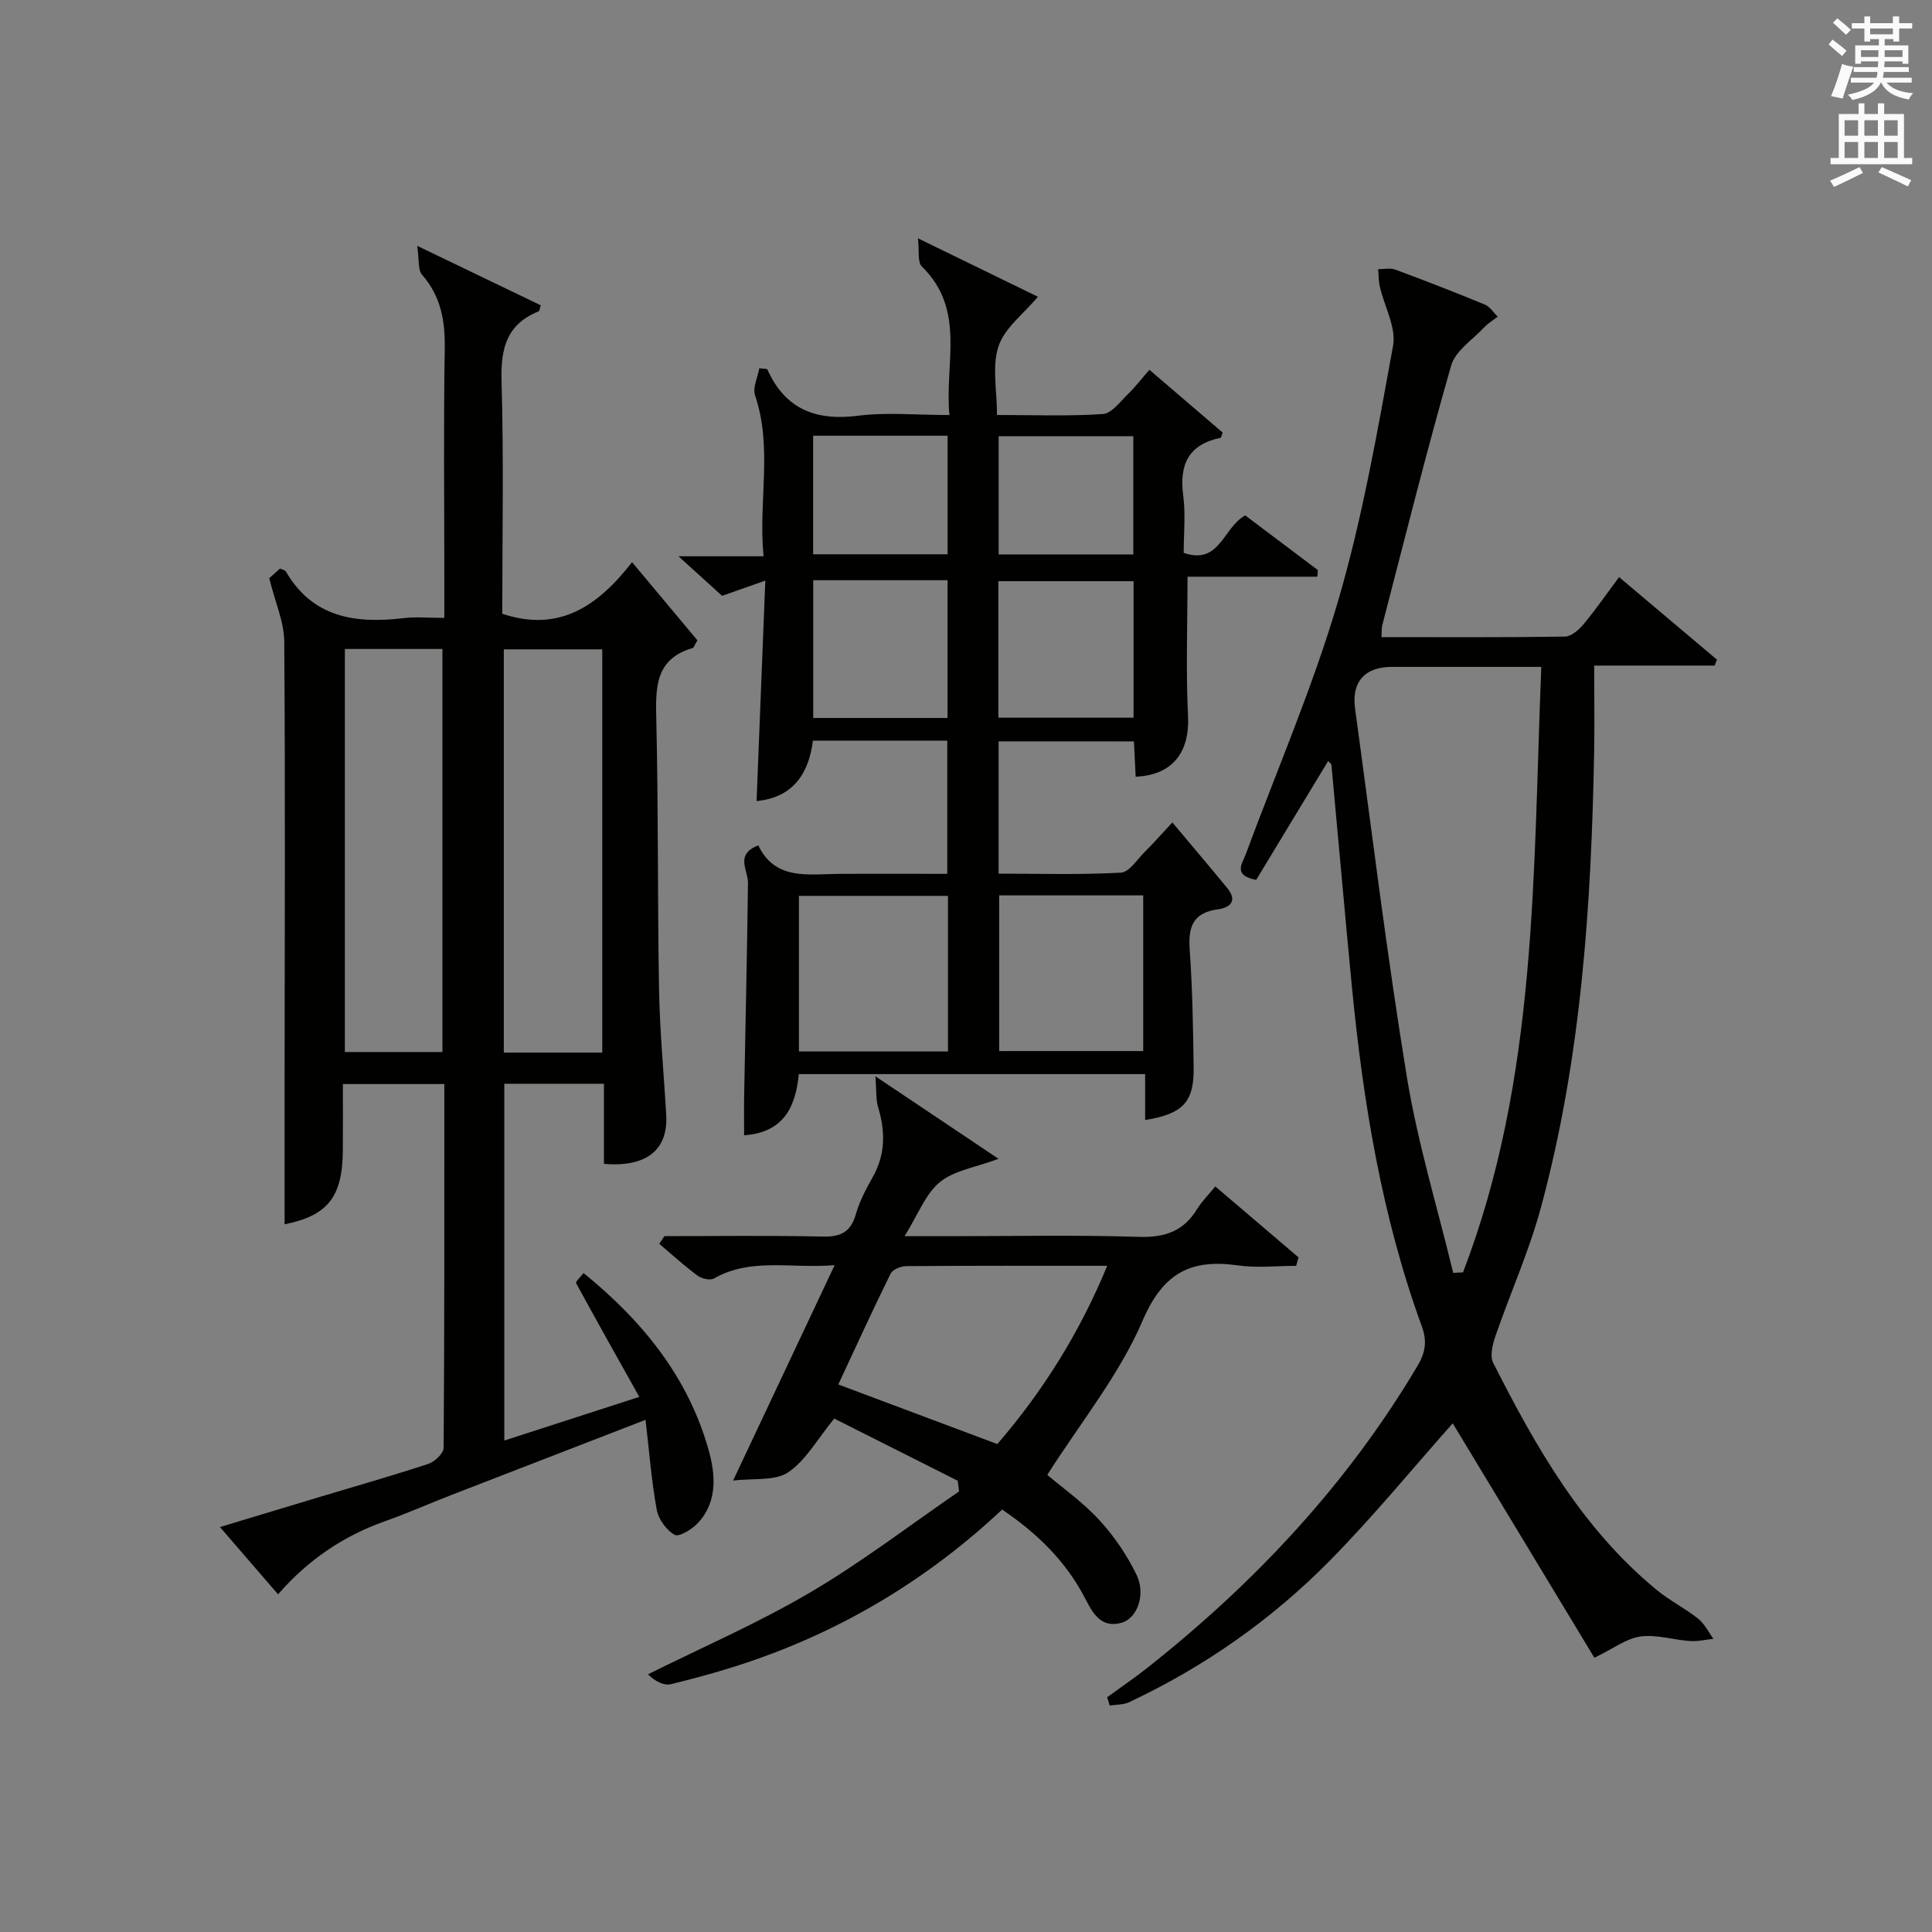
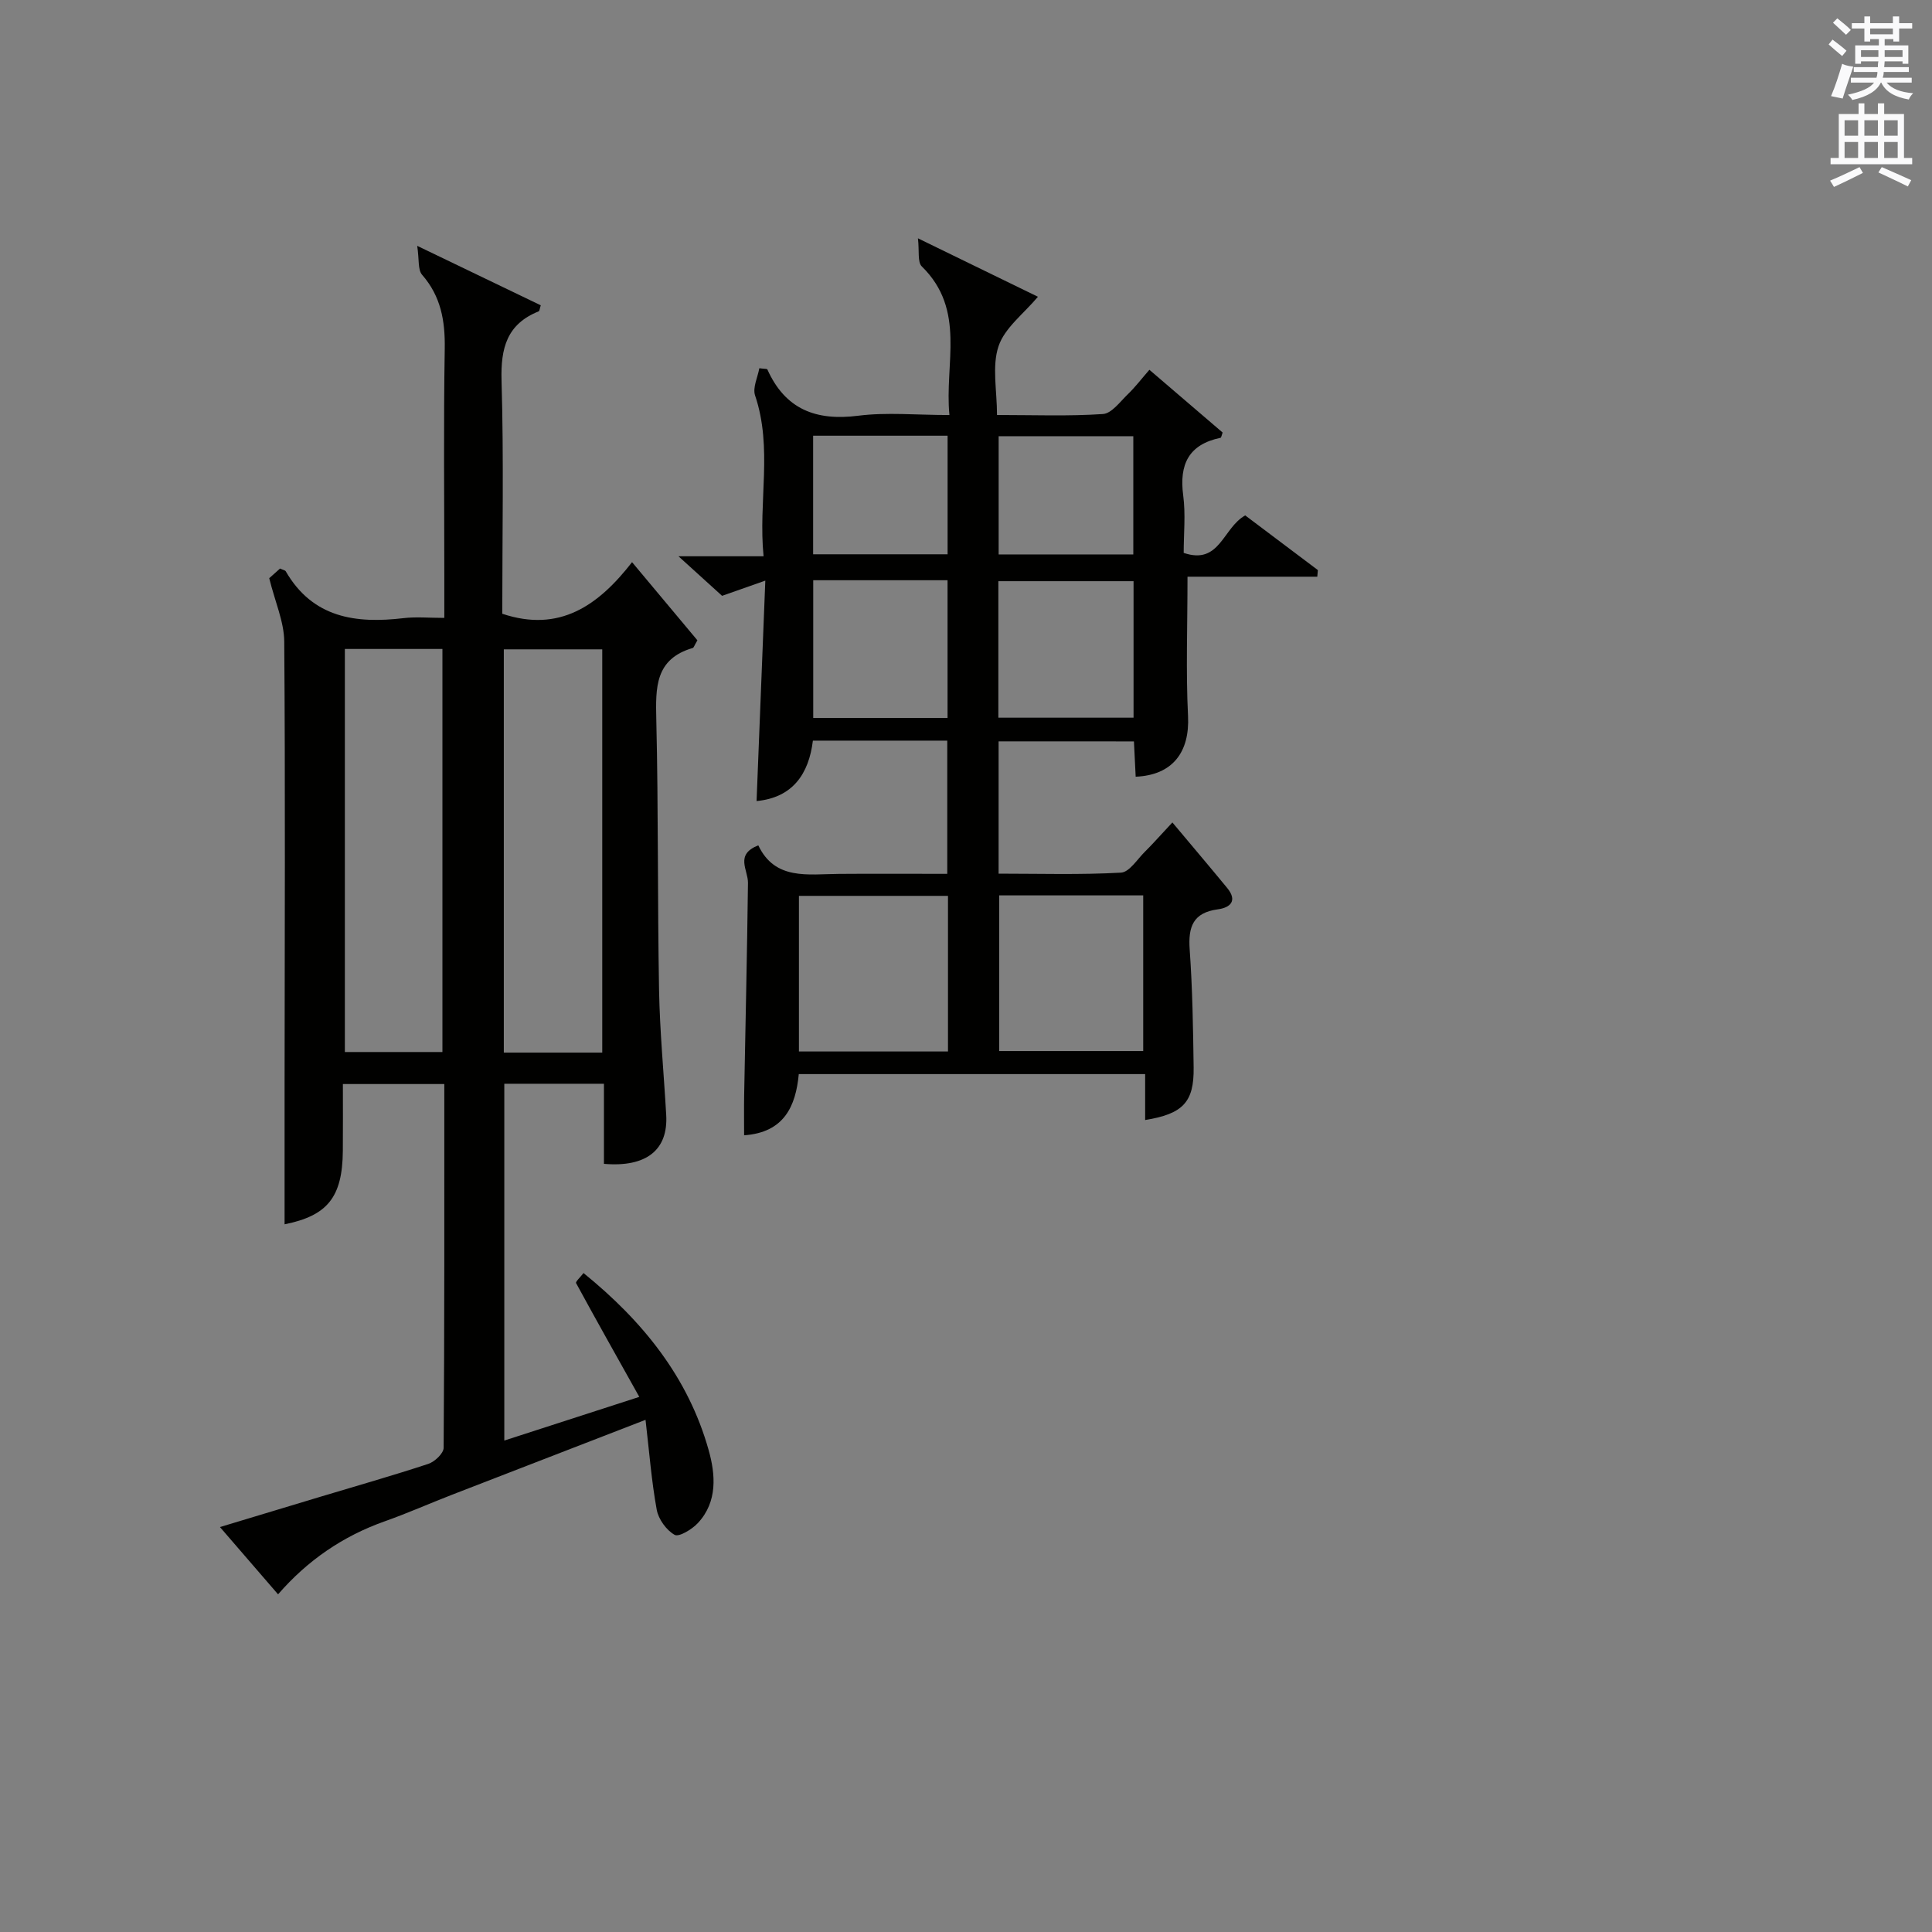
<svg xmlns="http://www.w3.org/2000/svg" version="1.1" id="漢-ZDIC-典" x="0px" y="0px" viewBox="0 0 400 400" style="enable-background:new 0 0 400 400;" xml:space="preserve">
  <rect x="0" y="0" width="400" height="400" fill="#808080" stroke="none" />
  <style type="text/css">
	.st1{fill:#010100;}
	.st2{fill:#fafafb;}
</style>
  <g>
    <path class="st1" d="M125.04,240.96c0-5.39,0-10.83,0-16.58c-7.02,0-13.62,0-20.63,0c0,24.28,0,48.67,0,73.87c9.06-2.93,18.05-5.84,27.95-9.04   c-4.57-8.17-8.89-15.83-13.09-23.56c-0.15-0.28,0.87-1.2,1.54-2.08c12.26,9.94,21.66,21.56,25.9,36.63   c1.42,5.04,1.91,10.71-2.23,15.14c-1.21,1.3-3.92,2.94-4.81,2.43c-1.71-0.97-3.34-3.23-3.7-5.19c-1.09-5.97-1.55-12.05-2.32-18.62   c-13.87,5.37-26.98,10.43-40.09,15.52c-4.64,1.8-9.21,3.83-13.9,5.49c-8.67,3.07-15.98,8.08-22.09,15.12   c-3.95-4.57-7.74-8.96-12.03-13.93c7.28-2.2,14.01-4.23,20.75-6.26c7.47-2.25,14.98-4.38,22.39-6.82c1.32-0.44,3.16-2.17,3.17-3.32   c0.18-24.98,0.14-49.96,0.14-75.32c-6.95,0-13.67,0-21,0c0,4.63,0.03,9.24-0.01,13.85c-0.08,9.64-3.23,13.41-12.06,15.19   c0-9.63-0.01-19.4,0-29.16c0.02-30.49,0.16-60.98-0.07-91.47c-0.03-4.12-1.9-8.23-3.11-13.14c0.22-0.2,1.28-1.14,2.24-2   c0.61,0.29,1.04,0.34,1.18,0.57c5.59,9.65,14.47,10.87,24.39,9.7c2.59-0.31,5.25-0.05,8.44-0.05c0-3.38,0-6.33,0-9.27   c0-15.5-0.17-30.99,0.09-46.49c0.09-5.75-0.79-10.81-4.69-15.28c-0.9-1.03-0.58-3.12-1.01-5.99c9.55,4.6,17.58,8.46,25.58,12.31   c-0.22,0.66-0.24,1.17-0.43,1.25c-6.59,2.64-7.88,7.61-7.69,14.31c0.47,16.13,0.15,32.29,0.15,48.3   c11.81,3.95,19.86-1.65,26.87-10.68c4.91,5.88,9.32,11.14,13.53,16.18c-0.63,1.05-0.74,1.52-0.97,1.59   c-7.83,2.28-7.69,8.22-7.54,14.84c0.44,18.65,0.24,37.31,0.57,55.97c0.16,8.63,0.99,17.24,1.48,25.86   C138.36,238.06,133.85,241.72,125.04,240.96z M91.6,217.81c0-28.15,0-55.83,0-83.45c-7,0-13.58,0-20.2,0c0,27.98,0,55.66,0,83.45   C78.27,217.81,84.74,217.81,91.6,217.81z M124.69,217.93c0-28.33,0-55.9,0-83.49c-7.03,0-13.74,0-20.38,0c0,27.95,0,55.51,0,83.49   c5.1,0,9.89,0,14.69,0C120.8,217.93,122.59,217.93,124.69,217.93z" />
-     <path class="st1" d="M330.1,343.22c-9.8-16.22-19.82-32.8-29.33-48.54c-8.13,9.14-16.41,19.28-25.57,28.56c-12,12.15-25.91,21.89-41.43,29.18   c-1.18,0.56-2.66,0.48-4.01,0.69c-0.18-0.57-0.36-1.14-0.54-1.71c2.89-2.11,5.85-4.12,8.65-6.35   c22.09-17.53,41.1-37.82,55.57-62.19c1.67-2.81,2.08-5.11,0.92-8.29c-8.3-22.78-12.16-46.51-14.49-70.54   c-1.47-15.21-2.79-30.43-4.21-45.65c-0.02-0.25-0.38-0.47-0.68-0.82c-5.02,8.29-10.02,16.55-14.9,24.61   c-4.88-0.93-2.89-3.34-2.16-5.31c6.44-17.42,13.87-34.55,19.09-52.34c5.07-17.28,8.17-35.17,11.41-52.93   c0.69-3.78-1.8-8.13-2.74-12.24c-0.27-1.17-0.24-2.41-0.35-3.62c1.19,0.01,2.5-0.3,3.55,0.09c6.22,2.3,12.41,4.71,18.54,7.24   c1.06,0.44,1.79,1.65,2.67,2.5c-0.95,0.73-2.01,1.36-2.81,2.22c-2.4,2.56-5.96,4.86-6.83,7.89c-5.12,17.83-9.6,35.83-14.27,53.79   c-0.16,0.62-0.09,1.3-0.15,2.45c12.76,0,25.36,0.08,37.97-0.11c1.31-0.02,2.88-1.39,3.84-2.54c2.53-3.04,4.79-6.31,7.37-9.78   c6.99,5.9,13.63,11.5,20.27,17.1c-0.16,0.41-0.33,0.81-0.49,1.22c-8.19,0-16.38,0-24.93,0c0,6.35,0.09,12.09-0.01,17.83   c-0.58,31.8-2.66,63.45-11,94.31c-2.45,9.08-6.36,17.77-9.44,26.69c-0.59,1.72-1.18,4.1-0.47,5.51   c8.82,17.43,18.44,34.36,33.85,47.03c2.68,2.21,5.87,3.8,8.59,5.96c1.32,1.05,2.13,2.76,3.17,4.17c-1.62,0.17-3.25,0.57-4.85,0.46   c-3.45-0.24-6.96-1.4-10.28-0.94C336.73,339.22,334.06,341.31,330.1,343.22z M300.87,263.53c0.68-0.03,1.35-0.07,2.03-0.1   c15.5-40.36,14.47-82.79,16.21-125.36c-11,0-20.97,0-30.94,0c-5.57,0-8.37,3.06-7.62,8.61c3.48,25.48,6.59,51.02,10.74,76.39   C293.53,236.71,297.62,250.05,300.87,263.53z" />
    <path class="st1" d="M206.75,153.49c0,8.89,0,17.8,0,27.39c8.52,0,16.95,0.26,25.34-0.21c1.75-0.1,3.39-2.81,5.01-4.39   c1.41-1.39,2.72-2.88,5.63-6c3.91,4.67,7.67,9.09,11.35,13.57c2.17,2.65,0.66,4.07-1.96,4.42c-5.11,0.69-6.14,3.61-5.81,8.3   c0.58,8.12,0.71,16.28,0.82,24.43c0.1,7.16-2.18,9.62-10.04,10.89c0-3.1,0-6.14,0-9.51c-24.14,0-47.71,0-71.71,0   c-0.63,6.64-3.02,12.09-11.32,12.67c0-2.88-0.04-5.61,0.01-8.35c0.27-14.64,0.61-29.27,0.79-43.91c0.03-2.7-2.77-5.85,2.14-7.77   c3.45,7.28,10.26,5.96,16.69,5.91c7.32-0.06,14.64-0.01,22.43-0.01c0-9.26,0-18.28,0-27.58c-9.19,0-18.29,0-27.82,0   c-0.84,6.89-4.18,11.8-11.66,12.51c0.59-14.99,1.18-29.89,1.81-45.64c-3.41,1.2-5.87,2.06-8.95,3.15c-2.5-2.27-5.36-4.86-9.03-8.19   c6.33,0,11.56,0,17.62,0c-1.13-11.36,1.93-22.39-1.76-33.3c-0.54-1.61,0.55-3.77,0.88-5.63c1.14,0.15,1.6,0.1,1.66,0.24   c3.71,8.27,10.07,10.71,18.83,9.59c5.89-0.75,11.96-0.14,18.87-0.14c-1.06-10.63,3.52-21.72-5.72-30.77   c-0.92-0.9-0.49-3.18-0.8-5.82c9.41,4.58,17.28,8.42,24.84,12.1c-2.92,3.5-6.87,6.42-8.15,10.23c-1.4,4.16-0.32,9.15-0.32,14.25   c7.71,0,14.85,0.28,21.93-0.2c1.81-0.12,3.56-2.56,5.17-4.11c1.52-1.47,2.82-3.18,4.45-5.05c5.21,4.46,10.21,8.75,15.16,12.99   c-0.2,0.53-0.27,1.05-0.43,1.09c-6.61,1.38-8.58,5.51-7.73,11.93c0.52,3.91,0.1,7.94,0.1,11.9c7.5,2.56,8.08-5.17,12.74-7.76   c4.84,3.65,9.94,7.48,15.04,11.32c-0.04,0.46-0.08,0.91-0.12,1.37c-9.04,0-18.09,0-26.87,0c0,10.34-0.35,19.61,0.11,28.84   c0.37,7.47-3.19,12.25-10.84,12.57c-0.11-2.3-0.23-4.6-0.36-7.31C225.52,153.49,216.31,153.49,206.75,153.49z M196.27,185.48   c-10.59,0-20.79,0-30.86,0c0,10.97,0,21.52,0,32.22c10.41,0,20.47,0,30.86,0C196.27,206.93,196.27,196.38,196.27,185.48z    M236.69,185.38c-10.32,0-20.04,0-29.82,0c0,10.98,0,21.64,0,32.23c10.18,0,19.91,0,29.82,0   C236.69,206.75,236.69,196.2,236.69,185.38z M168.37,120.13c0,9.76,0,19.14,0,28.52c9.46,0,18.55,0,27.81,0c0-9.65,0-19.02,0-28.52   C186.78,120.13,177.8,120.13,168.37,120.13z M206.7,148.59c9.72,0,18.79,0,27.99,0c0-9.58,0-18.82,0-28.26c-9.44,0-18.63,0-27.99,0   C206.7,129.89,206.7,139.14,206.7,148.59z M168.35,90.21c0,8.43,0,16.47,0,24.55c9.46,0,18.56,0,27.84,0c0-8.3,0-16.35,0-24.55   C186.82,90.21,177.83,90.21,168.35,90.21z M234.64,114.79c0-8.43,0-16.33,0-24.48c-9.37,0-18.45,0-27.88,0c0,8.17,0,16.22,0,24.48   C216.11,114.79,225.19,114.79,234.64,114.79z" />
-     <path class="st1" d="M198.28,306.57c-8.83-4.44-17.65-8.88-25.56-12.87c-3.5,4.26-5.87,8.66-9.54,11.13c-2.73,1.84-7.14,1.18-11.4,1.71   c7.17-15.22,13.86-29.41,21.02-44.6c-9.17,0.74-17.33-1.61-24.97,2.75c-0.8,0.45-2.56,0.05-3.41-0.58   c-2.76-2.04-5.3-4.37-7.92-6.59c0.35-0.53,0.7-1.06,1.06-1.59c10.92,0,21.84-0.16,32.75,0.09c3.75,0.09,5.83-0.92,6.89-4.64   c0.76-2.69,2.12-5.25,3.5-7.7c2.64-4.69,2.62-9.45,1.1-14.45c-0.47-1.54-0.31-3.27-0.55-6.39c9.21,6.17,17.08,11.45,25.48,17.08   c-4.8,1.79-9.22,2.42-12.16,4.84c-2.97,2.44-4.47,6.66-7.29,11.18c4.02,0,6.76,0,9.5,0c13,0,26.01-0.28,38.99,0.14   c5.39,0.17,9.27-1.15,12.07-5.75c0.94-1.54,2.27-2.84,3.78-4.69c5.84,4.98,11.53,9.83,17.23,14.69c-0.17,0.58-0.33,1.17-0.5,1.75   c-4.01,0-8.09,0.47-12.02-0.09c-9.81-1.39-15.53,1.54-19.8,11.51c-4.78,11.15-12.76,20.93-19.7,31.86   c3.16,2.69,7.37,5.65,10.77,9.35c3.08,3.35,5.74,7.27,7.72,11.36c1.95,4.04,0.13,8.91-2.98,9.86c-4.27,1.32-6.06-1.86-7.59-4.84   c-3.99-7.77-9.96-13.61-17.27-18.55c-14.97,14.04-32.05,24.44-51.3,31.15c-5.63,1.96-11.4,3.56-17.2,4.99   c-1.5,0.37-3.32-0.55-4.82-2.03c11.22-5.59,22.78-10.6,33.56-16.94c10.69-6.28,20.6-13.9,30.85-20.93   C198.47,308.04,198.37,307.3,198.28,306.57z M206.49,298.98c9.37-10.87,16.99-22.95,22.75-36.91c-14.37,0-28-0.04-41.64,0.07   c-1.11,0.01-2.79,0.71-3.22,1.57c-3.71,7.53-7.2,15.17-10.82,22.93C184.68,290.81,195.21,294.76,206.49,298.98z" />
    <path class="st2" d="M378.6,9.2l0.8-1c0.9,0.7,1.9,1.4,2.9,2.3l-0.9,1.1C380.3,10.7,379.4,9.9,378.6,9.2z M379.1,19.9   c0.9-2.1,1.6-4.3,2.3-6.7c0.4,0.2,0.8,0.4,2.3,0.6c-0.7,2.1-1.5,4.3-2.2,6.6L379.1,19.9z M379.5,4.7l0.9-0.9c1,0.8,2,1.6,2.8,2.4   l-1,1C381.2,6.3,380.3,5.4,379.5,4.7z M392,3.4h1.2v1.4h2.7v1.1h-2.7v2.7H392V8.1h-1.8v1.3h4.9v3.8h-1.2v-0.5h-3.7   c0,0.4-0.1,0.9-0.1,1.2h5.1v1H390c0,0.5-0.1,0.9-0.2,1.2h6v1h-5.2c1.1,1.3,2.9,2,5.5,2.2c-0.4,0.4-0.7,0.8-0.9,1.3   c-2.9-0.5-4.8-1.6-5.7-3.5h-0.1c-0.8,1.7-2.7,2.9-5.9,3.6c-0.2-0.4-0.6-0.8-0.9-1.1c2.8-0.6,4.6-1.4,5.4-2.5h-4.8v-1h5.3   c0.1-0.3,0.2-0.7,0.2-1.2h-4.9v-1h5c0-0.4,0-0.8,0.1-1.2h-3.6v0.5h-1.2V9.4h4.9V8.1h-1.8v0.5H386V5.9h-2.6V4.8h2.6V3.4h1.2v1.4h4.7   V3.4z M385.3,11.8h3.6c0-0.4,0-0.9,0-1.4h-3.6V11.8z M387.2,7.1h4.7V5.9h-4.7V7.1z M393.9,10.4h-3.7c0,0.5,0,1,0,1.4h3.7V10.4z" />
    <path class="st2" d="M384.7,21.4h1.3v2.2h2.8v-2.2h1.3v2.2h4.1v9.1h1.7V34h-16.9v-1.3h1.7v-9.1h4.1V21.4z M385,34.6l0.7,1.2   c-1.8,0.9-3.8,1.9-6,2.9c-0.2-0.4-0.5-0.8-0.8-1.3C381.3,36.4,383.3,35.4,385,34.6z M381.9,28.1h2.8v-3.2h-2.8V28.1z M381.9,32.7   h2.8v-3.3h-2.8V32.7z M386,28.1h2.8v-3.2H386V28.1z M386,32.7h2.8v-3.3H386V32.7z M389.6,34.6c2.1,0.9,4.1,1.8,6.1,2.7l-0.7,1.3   c-2.2-1.1-4.2-2-6.1-2.9L389.6,34.6z M392.9,24.9h-2.8v3.2h2.8V24.9z M390.1,32.7h2.8v-3.3h-2.8V32.7z" />
  </g>
</svg>